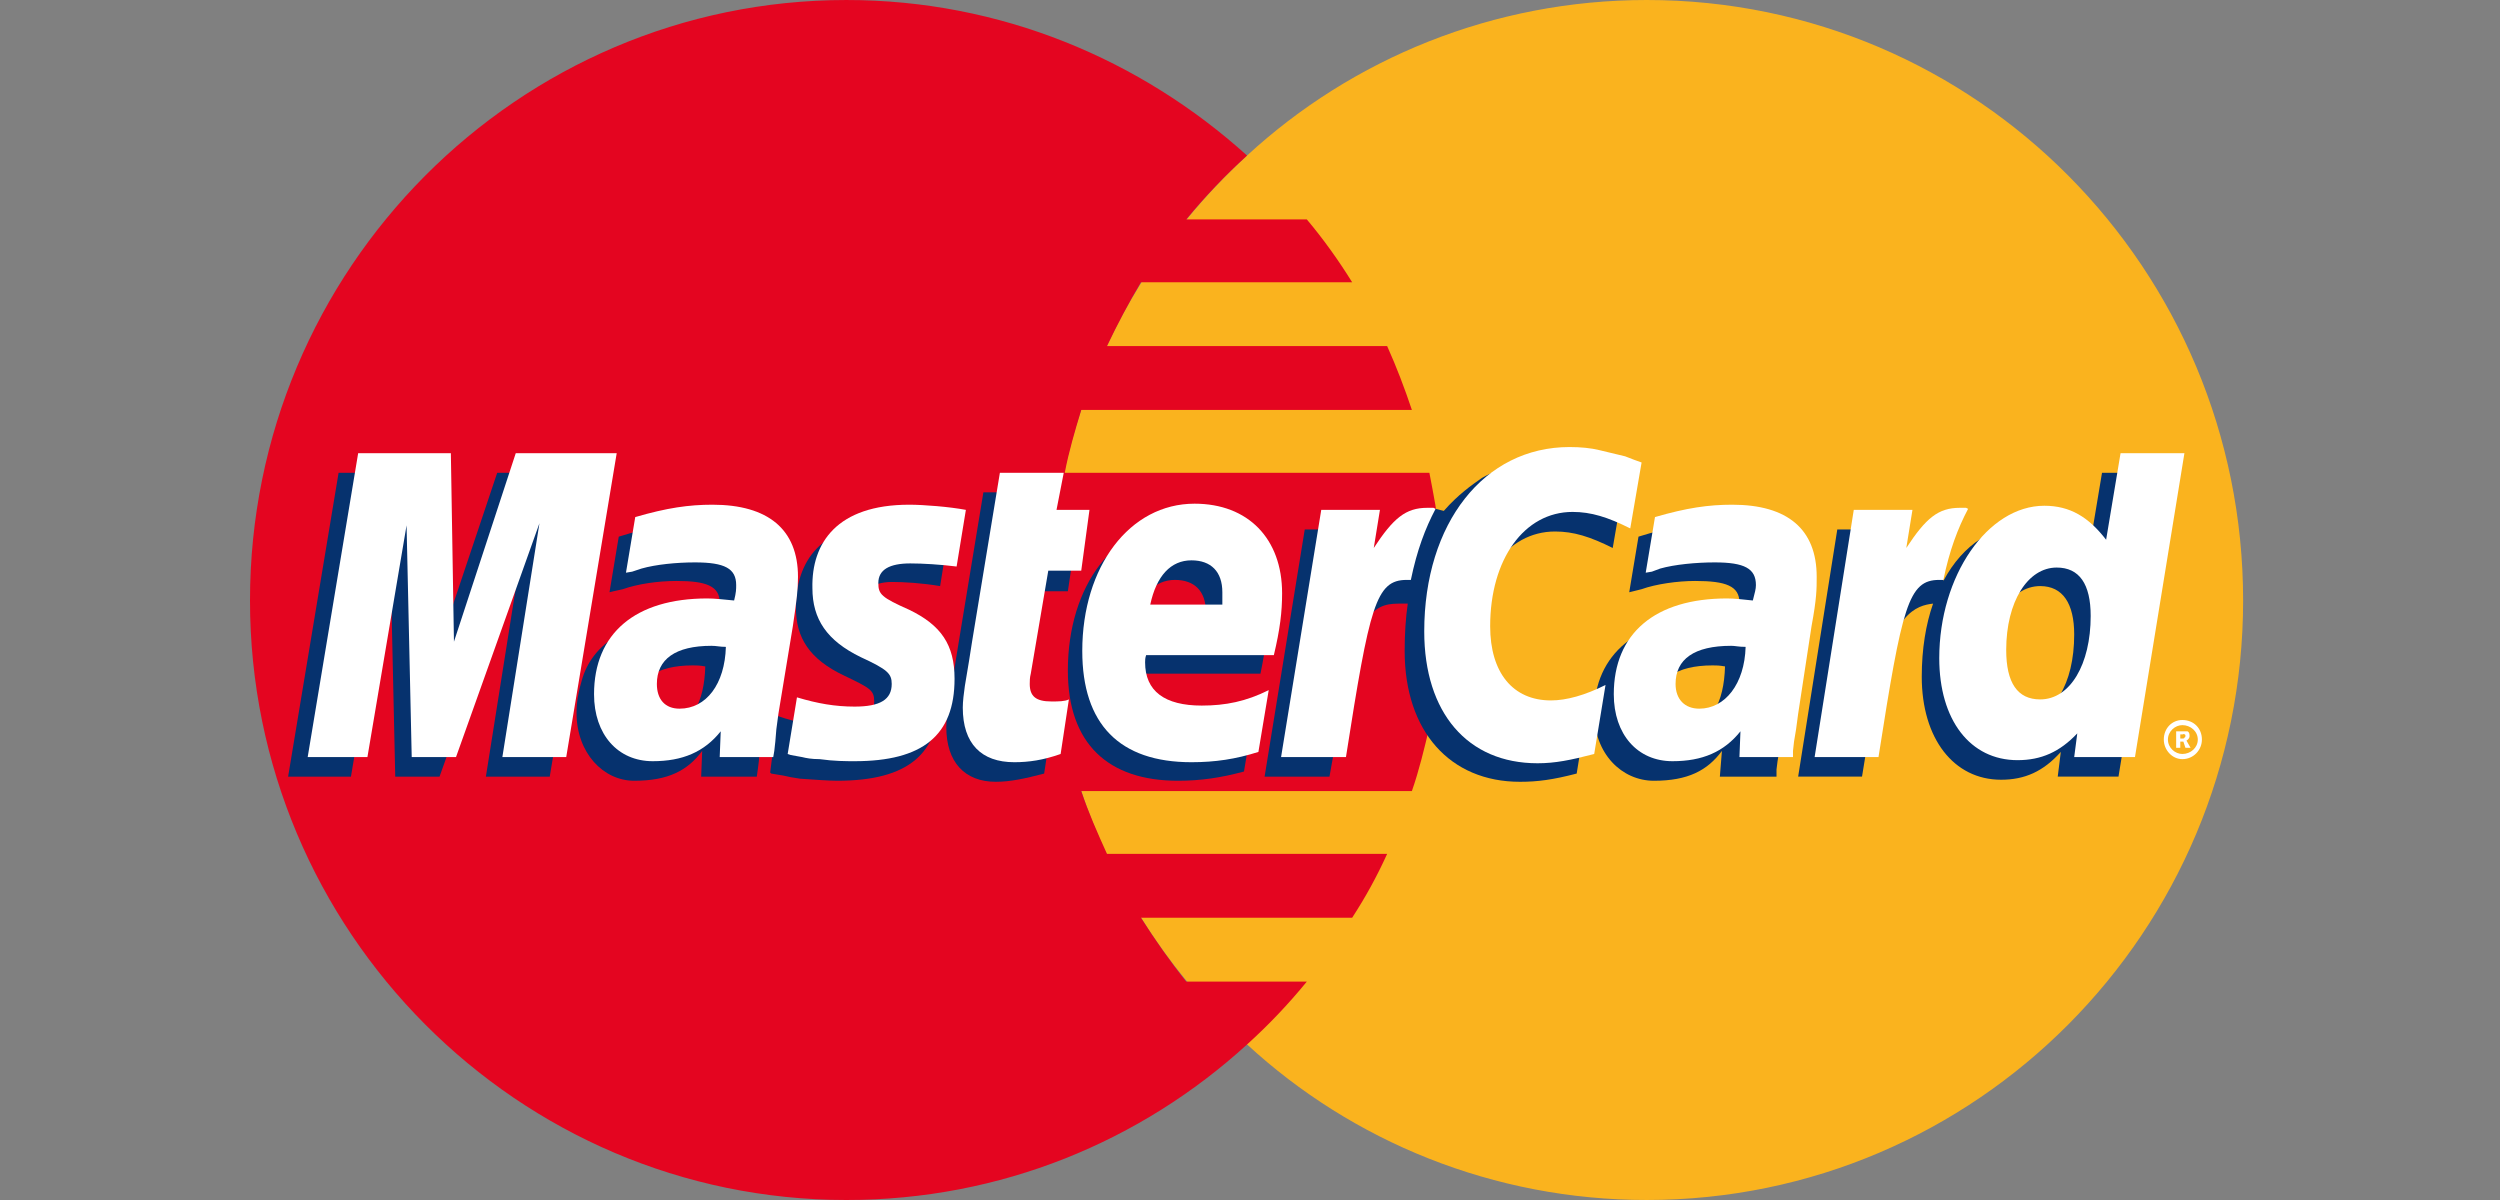
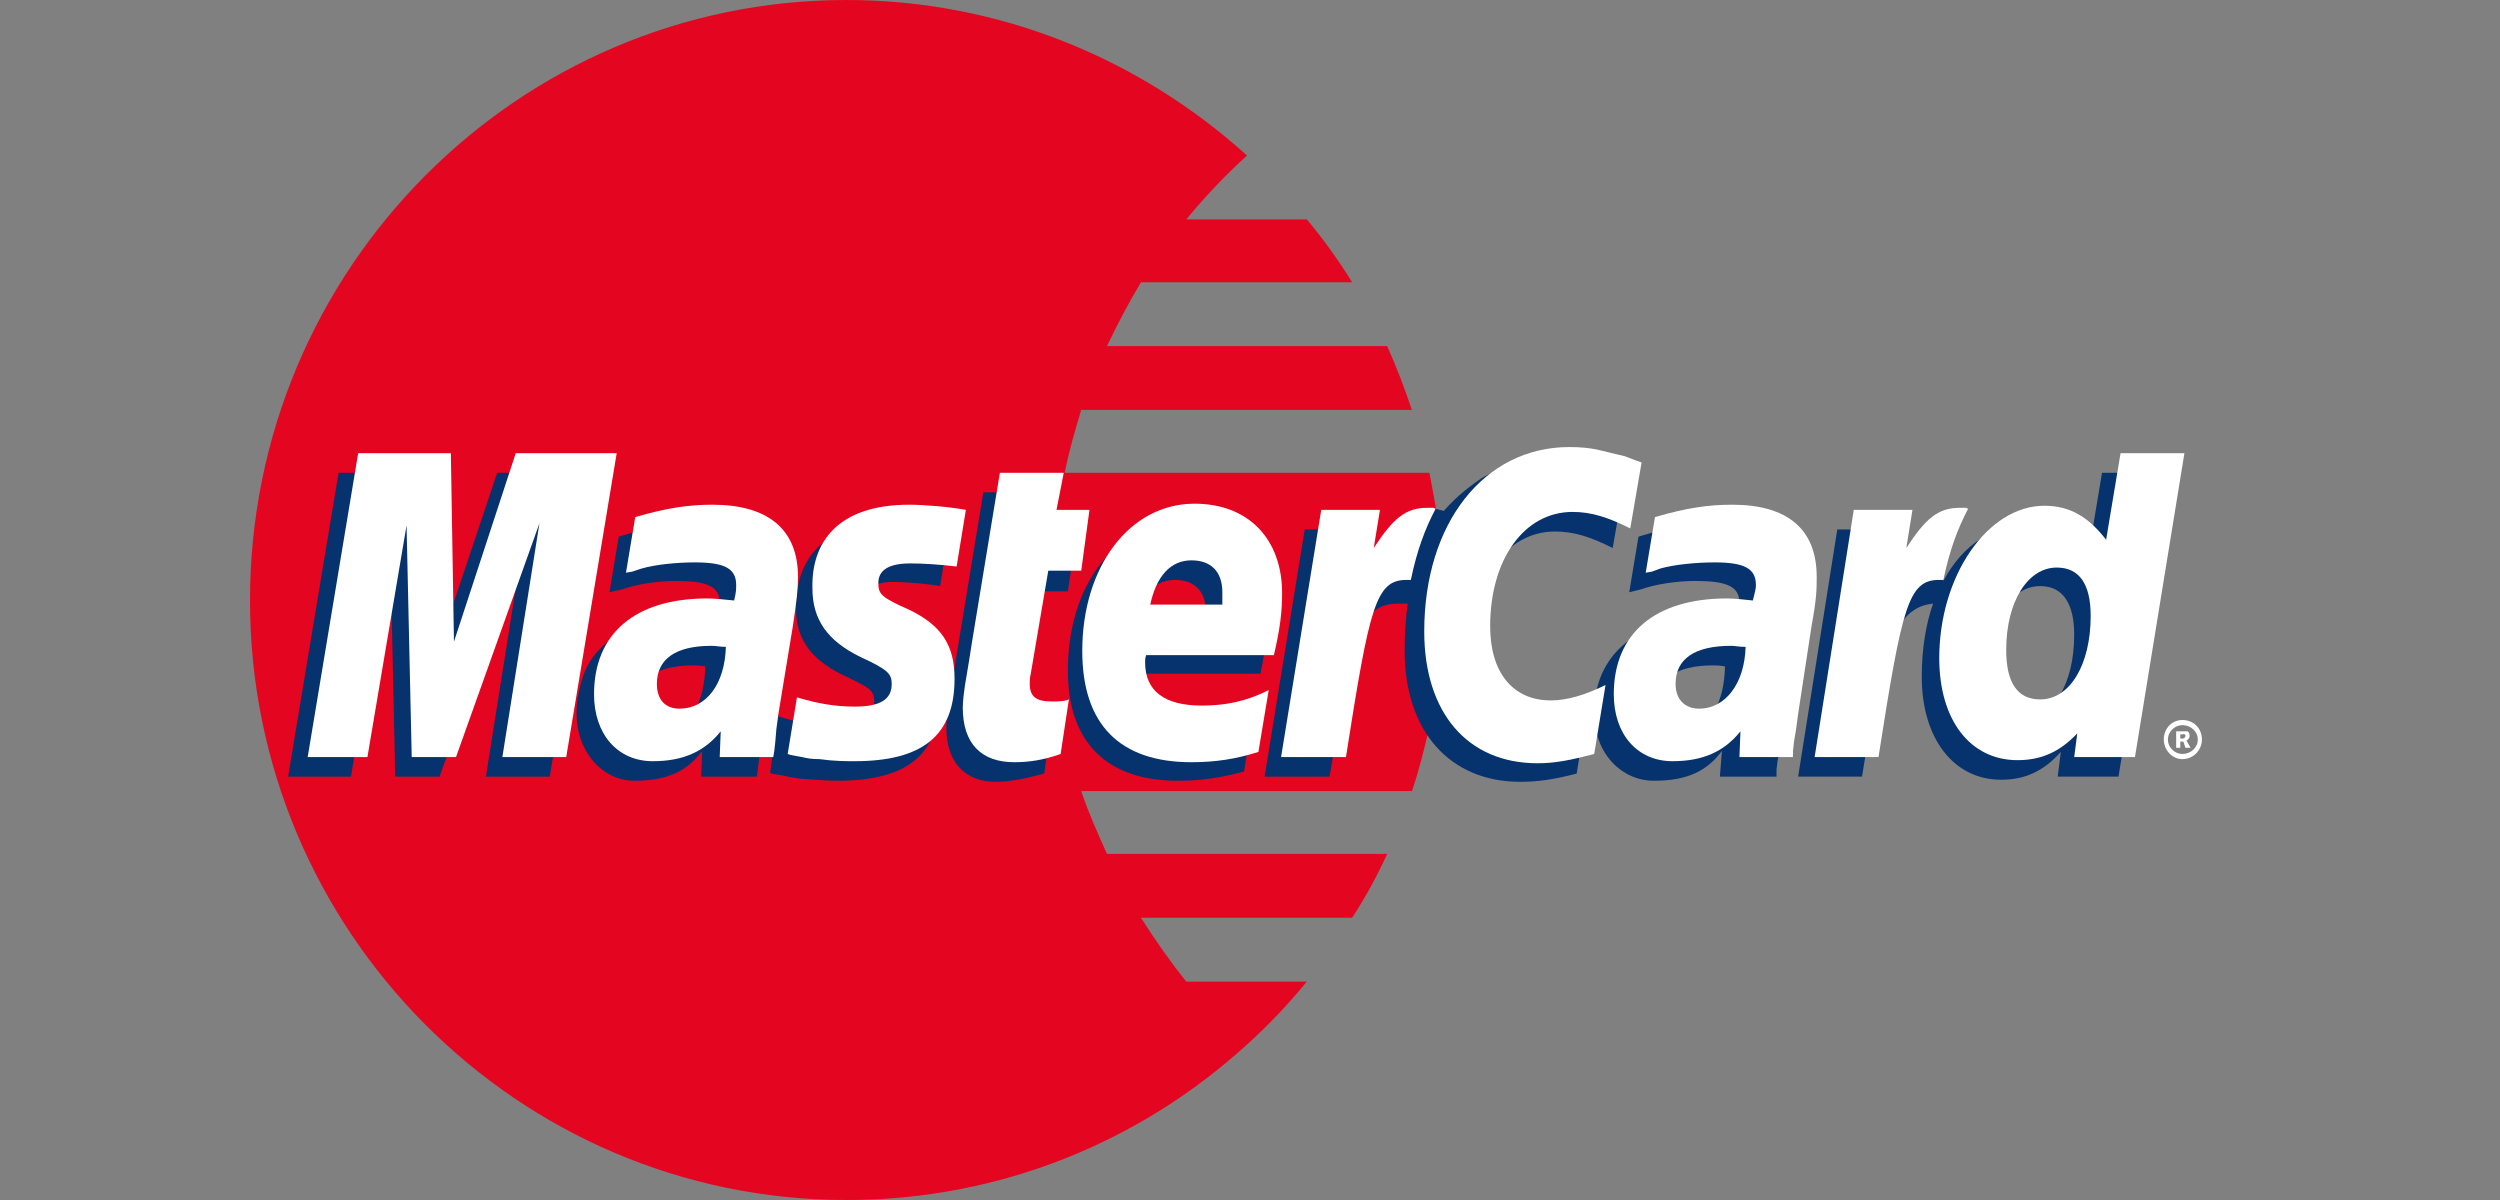
<svg xmlns="http://www.w3.org/2000/svg" width="300" height="144" viewBox="0 0 300 144" fill="none">
  <rect x="0" y="0" width="300" height="144" fill="#808080" stroke="none" />
-   <path fill-rule="evenodd" clip-rule="evenodd" d="M149.648 125.335C162.256 136.953 179.191 143.999 197.608 143.999C237.16 143.999 269.175 111.739 269.175 72.06C269.175 32.261 237.16 0 197.608 0C179.191 0 162.257 7.045 149.648 18.664C135.187 31.889 126.04 50.925 126.04 72.06C126.04 93.197 135.188 112.234 149.648 125.335Z" fill="#FAB31E" />
  <path fill-rule="evenodd" clip-rule="evenodd" d="M172.764 64.397C172.517 61.802 172.023 59.33 171.526 56.734H127.772C128.266 54.138 129.006 51.666 129.748 49.194H169.427C168.559 46.6 167.571 44.003 166.458 41.531H132.839C134.075 38.937 135.434 36.34 136.918 33.868H162.257C160.649 31.272 158.796 28.676 156.817 26.328H142.355C144.58 23.609 147.053 21.014 149.647 18.665C136.918 7.169 120.107 0.001 101.567 0.001C62.138 0.001 30 32.262 30 72.061C30 111.74 62.138 144 101.567 144C120.107 144 136.918 136.954 149.647 125.336C152.245 122.986 154.593 120.514 156.817 117.795H142.355C140.378 115.323 138.647 112.851 136.917 110.132H162.256C163.862 107.66 165.222 105.188 166.457 102.468H132.838C131.724 99.997 130.613 97.524 129.747 94.927H169.426C170.291 92.456 170.908 89.861 171.526 87.265C172.022 84.793 172.516 82.196 172.763 79.601C173.01 77.129 173.134 74.658 173.134 72.06C173.135 69.466 173.011 66.87 172.764 64.397Z" fill="#E40520" />
  <path fill-rule="evenodd" clip-rule="evenodd" d="M259.656 88.747C259.656 87.389 260.644 86.4 261.881 86.4C263.24 86.4 264.229 87.389 264.229 88.747C264.229 89.983 263.24 91.097 261.881 91.097C260.645 91.097 259.656 89.983 259.656 88.747ZM261.881 90.477C262.869 90.477 263.735 89.736 263.735 88.747C263.735 87.758 262.869 87.016 261.881 87.016C261.016 87.016 260.151 87.758 260.151 88.747C260.151 89.736 261.016 90.477 261.881 90.477ZM261.634 89.736H261.139V87.757H262.005H262.499C262.746 87.883 262.746 88.13 262.746 88.377C262.746 88.5 262.623 88.747 262.376 88.872L262.87 89.736H262.252L262.005 88.994H261.634V89.736V88.625H261.882C262.005 88.625 262.13 88.625 262.13 88.5C262.252 88.5 262.252 88.377 262.252 88.253C262.252 88.253 262.252 88.13 262.13 88.13C262.13 88.004 262.005 88.13 261.882 88.13H261.634V88.625V89.736H261.634Z" fill="white" />
  <path fill-rule="evenodd" clip-rule="evenodd" d="M125.299 92.827C122.951 93.444 121.221 93.815 119.49 93.815C115.781 93.815 113.556 91.466 113.556 87.264C113.556 86.4 113.68 85.533 113.803 84.544L114.298 81.7L114.669 79.354L118.006 59.082H125.423L124.556 63.532H129.254L128.142 70.948H123.446L121.468 83.061C121.343 83.681 121.343 84.049 121.343 84.297C121.343 85.906 122.084 86.522 123.94 86.522C124.804 86.522 125.545 86.4 126.287 86.275L125.299 92.827Z" fill="#06326E" />
  <path fill-rule="evenodd" clip-rule="evenodd" d="M149.279 92.581C146.56 93.322 144.089 93.692 141.367 93.692C132.963 93.692 128.143 89.242 128.143 80.465C128.143 70.208 133.828 62.791 141.738 62.791C148.043 62.791 152.121 66.995 152.121 73.544C152.121 75.768 151.874 77.871 151.256 80.837H135.805C135.681 81.332 135.681 81.579 135.681 81.826C135.681 85.287 138.03 87.016 142.479 87.016C145.323 87.016 147.795 86.401 150.514 85.164L149.279 92.581ZM144.704 74.905C144.704 74.286 144.704 73.791 144.704 73.421C144.704 70.95 143.347 69.589 140.997 69.589C138.525 69.589 136.794 71.444 136.053 74.905H144.704Z" fill="#06326E" />
  <path fill-rule="evenodd" clip-rule="evenodd" d="M65.969 93.197H58.306L62.756 65.139L52.744 93.197H47.429L46.81 65.264L42.114 93.197H34.574L40.631 56.734H51.879L52.126 79.229L59.665 56.734H72.025L65.969 93.197Z" fill="#06326E" />
  <path fill-rule="evenodd" clip-rule="evenodd" d="M84.634 79.97C83.892 79.848 83.645 79.848 83.151 79.848C78.7 79.848 76.475 81.579 76.475 84.297C76.475 86.153 77.588 87.389 79.318 87.389C83.026 87.39 84.51 84.298 84.634 79.97ZM90.814 93.197H84.139L84.263 90.108C82.532 92.455 80.184 93.692 76.105 93.692C72.397 93.692 69.183 90.356 69.183 85.534C69.183 84.177 69.431 82.941 69.8 81.701C71.036 77.129 75.61 74.286 82.656 74.164C83.52 74.164 84.88 74.164 86.117 74.286C86.364 73.297 86.364 72.928 86.364 72.308C86.364 70.33 84.757 69.715 81.172 69.715C78.947 69.715 76.475 70.083 74.745 70.703L73.633 70.949L73.139 71.072L74.251 64.398C77.835 63.287 80.431 62.791 83.274 62.791C89.948 62.791 93.533 65.881 93.533 71.566C93.533 73.05 93.656 74.164 93.162 77.377L91.431 88.006L91.184 89.861L91.061 91.345L90.937 92.333L90.814 93.197Z" fill="#06326E" />
  <path fill-rule="evenodd" clip-rule="evenodd" d="M186.606 63.78C188.831 63.78 190.809 64.397 193.527 65.758L194.888 57.846C194.147 57.475 193.899 57.475 192.91 57.105L189.819 56.239C188.831 55.992 187.595 55.869 186.234 55.869C182.403 55.869 180.179 55.992 177.831 57.352C176.595 58.218 174.988 59.33 173.257 61.308L172.268 61.061L164.357 66.622L164.728 63.533H156.571L151.751 93.197H159.537L162.38 77.251C162.38 77.251 163.492 75.027 163.986 74.286C165.469 72.433 166.705 72.433 168.313 72.433H168.932C168.683 74.163 168.559 76.016 168.559 78.118C168.559 87.758 173.999 93.816 182.403 93.816C184.505 93.816 186.359 93.569 189.202 92.827L190.561 84.423C188.089 85.781 185.863 86.401 184.01 86.401C179.437 86.401 176.718 82.94 176.718 77.499C176.719 69.466 180.798 63.78 186.606 63.78Z" fill="#06326E" />
  <path fill-rule="evenodd" clip-rule="evenodd" d="M252.241 56.734L250.511 67.117C248.656 64.275 246.432 62.914 243.466 62.914C239.385 62.914 235.554 65.264 233.206 69.714V69.589L228.261 66.622L228.756 63.532H220.475L215.778 93.196H223.442L226.037 77.251C226.037 77.251 228.014 75.026 228.509 74.285C229.745 72.802 230.981 72.554 231.97 72.432C231.104 74.904 230.611 77.871 230.611 81.206C230.611 88.625 234.442 93.568 240.129 93.568C242.971 93.568 245.196 92.58 247.297 90.23L246.927 93.196H254.219L260.151 56.734L252.241 56.734ZM242.724 86.154C240.128 86.154 238.768 84.176 238.768 80.343C238.768 74.532 241.239 70.33 244.824 70.33C247.545 70.33 248.904 72.433 248.904 76.141C248.904 82.074 246.432 86.154 242.724 86.154Z" fill="#06326E" />
  <path fill-rule="evenodd" clip-rule="evenodd" d="M207.002 79.97C206.26 79.848 206.012 79.848 205.518 79.848C201.069 79.848 198.844 81.579 198.844 84.297C198.844 86.153 199.957 87.389 201.687 87.389C205.394 87.39 206.878 84.298 207.002 79.97ZM213.181 93.197H206.383L206.631 90.108C204.9 92.455 202.552 93.692 198.474 93.692C194.642 93.692 191.303 90.478 191.303 85.534C191.303 78.488 196.62 74.164 205.024 74.164C205.889 74.164 207.249 74.164 208.361 74.286C208.608 73.297 208.732 72.928 208.732 72.308C208.732 70.33 207.126 69.715 203.417 69.715C201.316 69.715 198.72 70.083 196.991 70.703L196.002 70.949L195.507 71.072L196.62 64.398C200.204 63.287 202.799 62.791 205.642 62.791C212.316 62.791 215.778 65.881 215.778 71.566C215.778 73.05 216.024 74.164 215.406 77.377L213.799 88.006L213.552 89.861L213.305 91.345L213.181 92.333V93.197Z" fill="#06326E" />
  <path fill-rule="evenodd" clip-rule="evenodd" d="M107.006 69.836C108.489 69.836 110.59 69.961 112.815 70.33L113.927 63.409C111.703 63.162 108.736 62.791 107.006 62.791C98.353 62.791 95.51 67.489 95.51 72.927C95.51 76.511 97.118 79.107 101.32 81.085C104.409 82.568 104.904 82.815 104.904 84.176C104.904 86.029 103.298 87.143 100.331 87.143C97.983 87.143 95.758 86.77 93.286 85.907L92.42 92.703L92.544 92.827L94.027 93.075C94.521 93.197 95.141 93.322 96.005 93.444C97.859 93.569 99.466 93.691 100.455 93.691C109.107 93.691 112.692 90.356 112.692 83.803C112.692 79.722 110.714 77.251 106.882 75.52C103.545 74.038 103.174 73.791 103.174 72.432C103.174 71.072 104.657 69.836 107.006 69.836Z" fill="#06326E" />
  <path fill-rule="evenodd" clip-rule="evenodd" d="M196.991 55.499L195.631 63.409C192.91 62.05 190.933 61.431 188.708 61.431C182.899 61.431 178.82 67.117 178.82 75.153C178.82 80.713 181.539 84.051 186.112 84.051C187.966 84.051 190.191 83.435 192.663 82.196L191.304 90.478C188.461 91.22 186.607 91.592 184.506 91.592C176.101 91.592 170.909 85.534 170.909 75.769C170.909 62.791 178.079 53.645 188.338 53.645C189.697 53.645 190.933 53.769 191.923 54.016L195.013 54.758C196.002 55.128 196.248 55.252 196.991 55.499Z" fill="white" />
  <path fill-rule="evenodd" clip-rule="evenodd" d="M172.023 60.937C171.776 60.937 171.526 60.937 171.281 60.937C168.683 60.937 167.201 62.173 164.852 65.759L165.593 61.184H158.55L153.729 90.85H161.515C164.358 72.68 165.099 69.589 168.808 69.589H169.302C170.044 66.005 171.032 63.408 172.27 61.06L172.023 60.937Z" fill="white" />
  <path fill-rule="evenodd" clip-rule="evenodd" d="M127.276 90.478C125.177 91.219 123.447 91.466 121.716 91.466C117.76 91.466 115.534 89.242 115.534 84.917C115.534 84.176 115.658 83.184 115.782 82.32L116.277 79.354L116.647 77.004L119.986 56.734H127.649L126.782 61.184H130.737L129.749 68.477H125.794L123.694 80.837C123.569 81.332 123.569 81.701 123.569 82.073C123.569 83.556 124.311 84.176 126.166 84.176C127.03 84.176 127.773 84.176 128.267 83.928L127.276 90.478Z" fill="white" />
-   <path fill-rule="evenodd" clip-rule="evenodd" d="M97.489 70.577C97.489 74.285 99.219 76.882 103.298 78.86C106.512 80.343 107.006 80.837 107.006 82.073C107.006 83.928 105.647 84.792 102.557 84.792C100.208 84.792 98.107 84.423 95.635 83.682L94.521 90.478L94.893 90.603L96.253 90.85C96.747 90.972 97.365 91.097 98.354 91.097C100.085 91.344 101.567 91.344 102.557 91.344C110.714 91.344 114.546 88.253 114.546 81.456C114.546 77.376 112.939 75.026 109.108 73.174C105.77 71.691 105.399 71.318 105.399 69.96C105.399 68.353 106.759 67.61 109.231 67.61C110.714 67.61 112.816 67.736 114.793 67.983L115.905 61.184C113.928 60.813 110.838 60.565 109.108 60.565C100.455 60.566 97.365 65.139 97.489 70.577Z" fill="white" />
+   <path fill-rule="evenodd" clip-rule="evenodd" d="M97.489 70.577C97.489 74.285 99.219 76.882 103.298 78.86C106.512 80.343 107.006 80.837 107.006 82.073C107.006 83.928 105.647 84.792 102.557 84.792C100.208 84.792 98.107 84.423 95.635 83.682L94.521 90.478L94.893 90.603L96.253 90.85C96.747 90.972 97.365 91.097 98.354 91.097C100.085 91.344 101.567 91.344 102.557 91.344C110.714 91.344 114.546 88.253 114.546 81.456C114.546 77.376 112.939 75.026 109.108 73.174C105.77 71.691 105.399 71.318 105.399 69.96C105.399 68.353 106.759 67.61 109.231 67.61C110.714 67.61 112.816 67.736 114.793 67.983L115.905 61.184C113.928 60.813 110.838 60.565 109.108 60.565C100.455 60.566 97.365 65.139 97.489 70.577" fill="white" />
  <path fill-rule="evenodd" clip-rule="evenodd" d="M256.196 90.85H248.904L249.274 88.005C247.173 90.23 244.948 91.219 242.106 91.219C236.418 91.219 232.711 86.401 232.711 78.982C232.711 69.095 238.521 60.69 245.319 60.69C248.409 60.69 250.634 62.049 252.735 64.77L254.466 54.385H262.13L256.196 90.85ZM244.824 83.929C248.409 83.929 250.882 79.723 250.882 73.917C250.882 70.083 249.521 68.106 246.803 68.106C243.342 68.106 240.745 72.185 240.745 77.994C240.745 81.951 242.106 83.929 244.824 83.929Z" fill="white" />
  <path fill-rule="evenodd" clip-rule="evenodd" d="M151.009 90.23C148.291 91.098 145.819 91.466 142.974 91.466C134.323 91.466 129.873 86.895 129.873 78.118C129.873 67.983 135.558 60.442 143.347 60.442C149.773 60.442 153.852 64.644 153.852 71.196C153.852 73.421 153.604 75.521 152.863 78.613H137.536C137.412 78.981 137.412 79.228 137.412 79.476C137.412 82.94 139.761 84.67 144.211 84.67C147.054 84.67 149.526 84.175 152.246 82.815L151.009 90.23ZM146.682 72.555C146.682 71.938 146.682 71.444 146.682 71.072C146.682 68.6 145.324 67.241 142.974 67.241C140.502 67.241 138.772 69.095 138.03 72.555H146.682Z" fill="white" />
  <path fill-rule="evenodd" clip-rule="evenodd" d="M67.947 90.85H60.284L64.733 62.791L54.721 90.85H49.406L48.788 63.038L44.091 90.85H36.922L42.979 54.385H54.103L54.474 77.004L61.89 54.385H74.004L67.947 90.85Z" fill="white" />
  <path fill-rule="evenodd" clip-rule="evenodd" d="M87.105 77.624C86.364 77.624 85.993 77.498 85.376 77.498C81.049 77.498 78.824 79.107 78.824 82.073C78.824 83.928 79.813 85.04 81.543 85.04C84.757 85.04 86.982 82.074 87.105 77.624ZM92.791 90.85H86.364L86.487 87.758C84.51 90.23 81.913 91.344 78.329 91.344C74.128 91.344 71.285 88.131 71.285 83.308C71.285 76.014 76.228 71.813 84.88 71.813C85.745 71.813 86.859 71.938 88.094 72.059C88.341 71.071 88.341 70.702 88.341 70.207C88.341 68.23 86.982 67.488 83.397 67.488C81.172 67.488 78.7 67.736 76.97 68.23L75.858 68.599L75.116 68.724L76.229 62.049C80.06 60.936 82.657 60.565 85.499 60.565C92.173 60.565 95.758 63.532 95.758 69.218C95.758 70.702 95.635 71.812 95.141 75.151L93.409 85.658L93.162 87.51L93.038 88.994L92.915 90.107L92.791 90.85Z" fill="white" />
  <path fill-rule="evenodd" clip-rule="evenodd" d="M209.474 77.624C208.608 77.624 208.238 77.498 207.743 77.498C203.294 77.498 201.069 79.107 201.069 82.073C201.069 83.928 202.182 85.04 203.912 85.04C207.002 85.04 209.35 82.074 209.474 77.624ZM215.158 90.85H208.732L208.855 87.758C206.878 90.23 204.282 91.344 200.698 91.344C196.496 91.344 193.654 88.131 193.654 83.308C193.654 76.014 198.597 71.813 207.249 71.813C208.114 71.813 209.227 71.938 210.34 72.059C210.586 71.071 210.71 70.702 210.71 70.207C210.71 68.23 209.351 67.488 205.766 67.488C203.541 67.488 200.946 67.736 199.215 68.23L198.226 68.599L197.485 68.724L198.597 62.049C202.429 60.936 205.024 60.565 207.866 60.565C214.541 60.565 218.003 63.532 218.003 69.218C218.003 70.702 218.003 71.812 217.383 75.151L215.778 85.658L215.53 87.51L215.283 88.994L215.159 90.107V90.85H215.158Z" fill="white" />
  <path fill-rule="evenodd" clip-rule="evenodd" d="M235.924 60.937C235.677 60.937 235.429 60.937 235.183 60.937C232.587 60.937 231.104 62.173 228.755 65.759L229.496 61.184H222.453L217.755 90.85H225.419C228.262 72.68 229.003 69.589 232.711 69.589H233.206C233.947 66.005 234.936 63.408 236.172 61.06L235.924 60.937Z" fill="white" />
</svg>